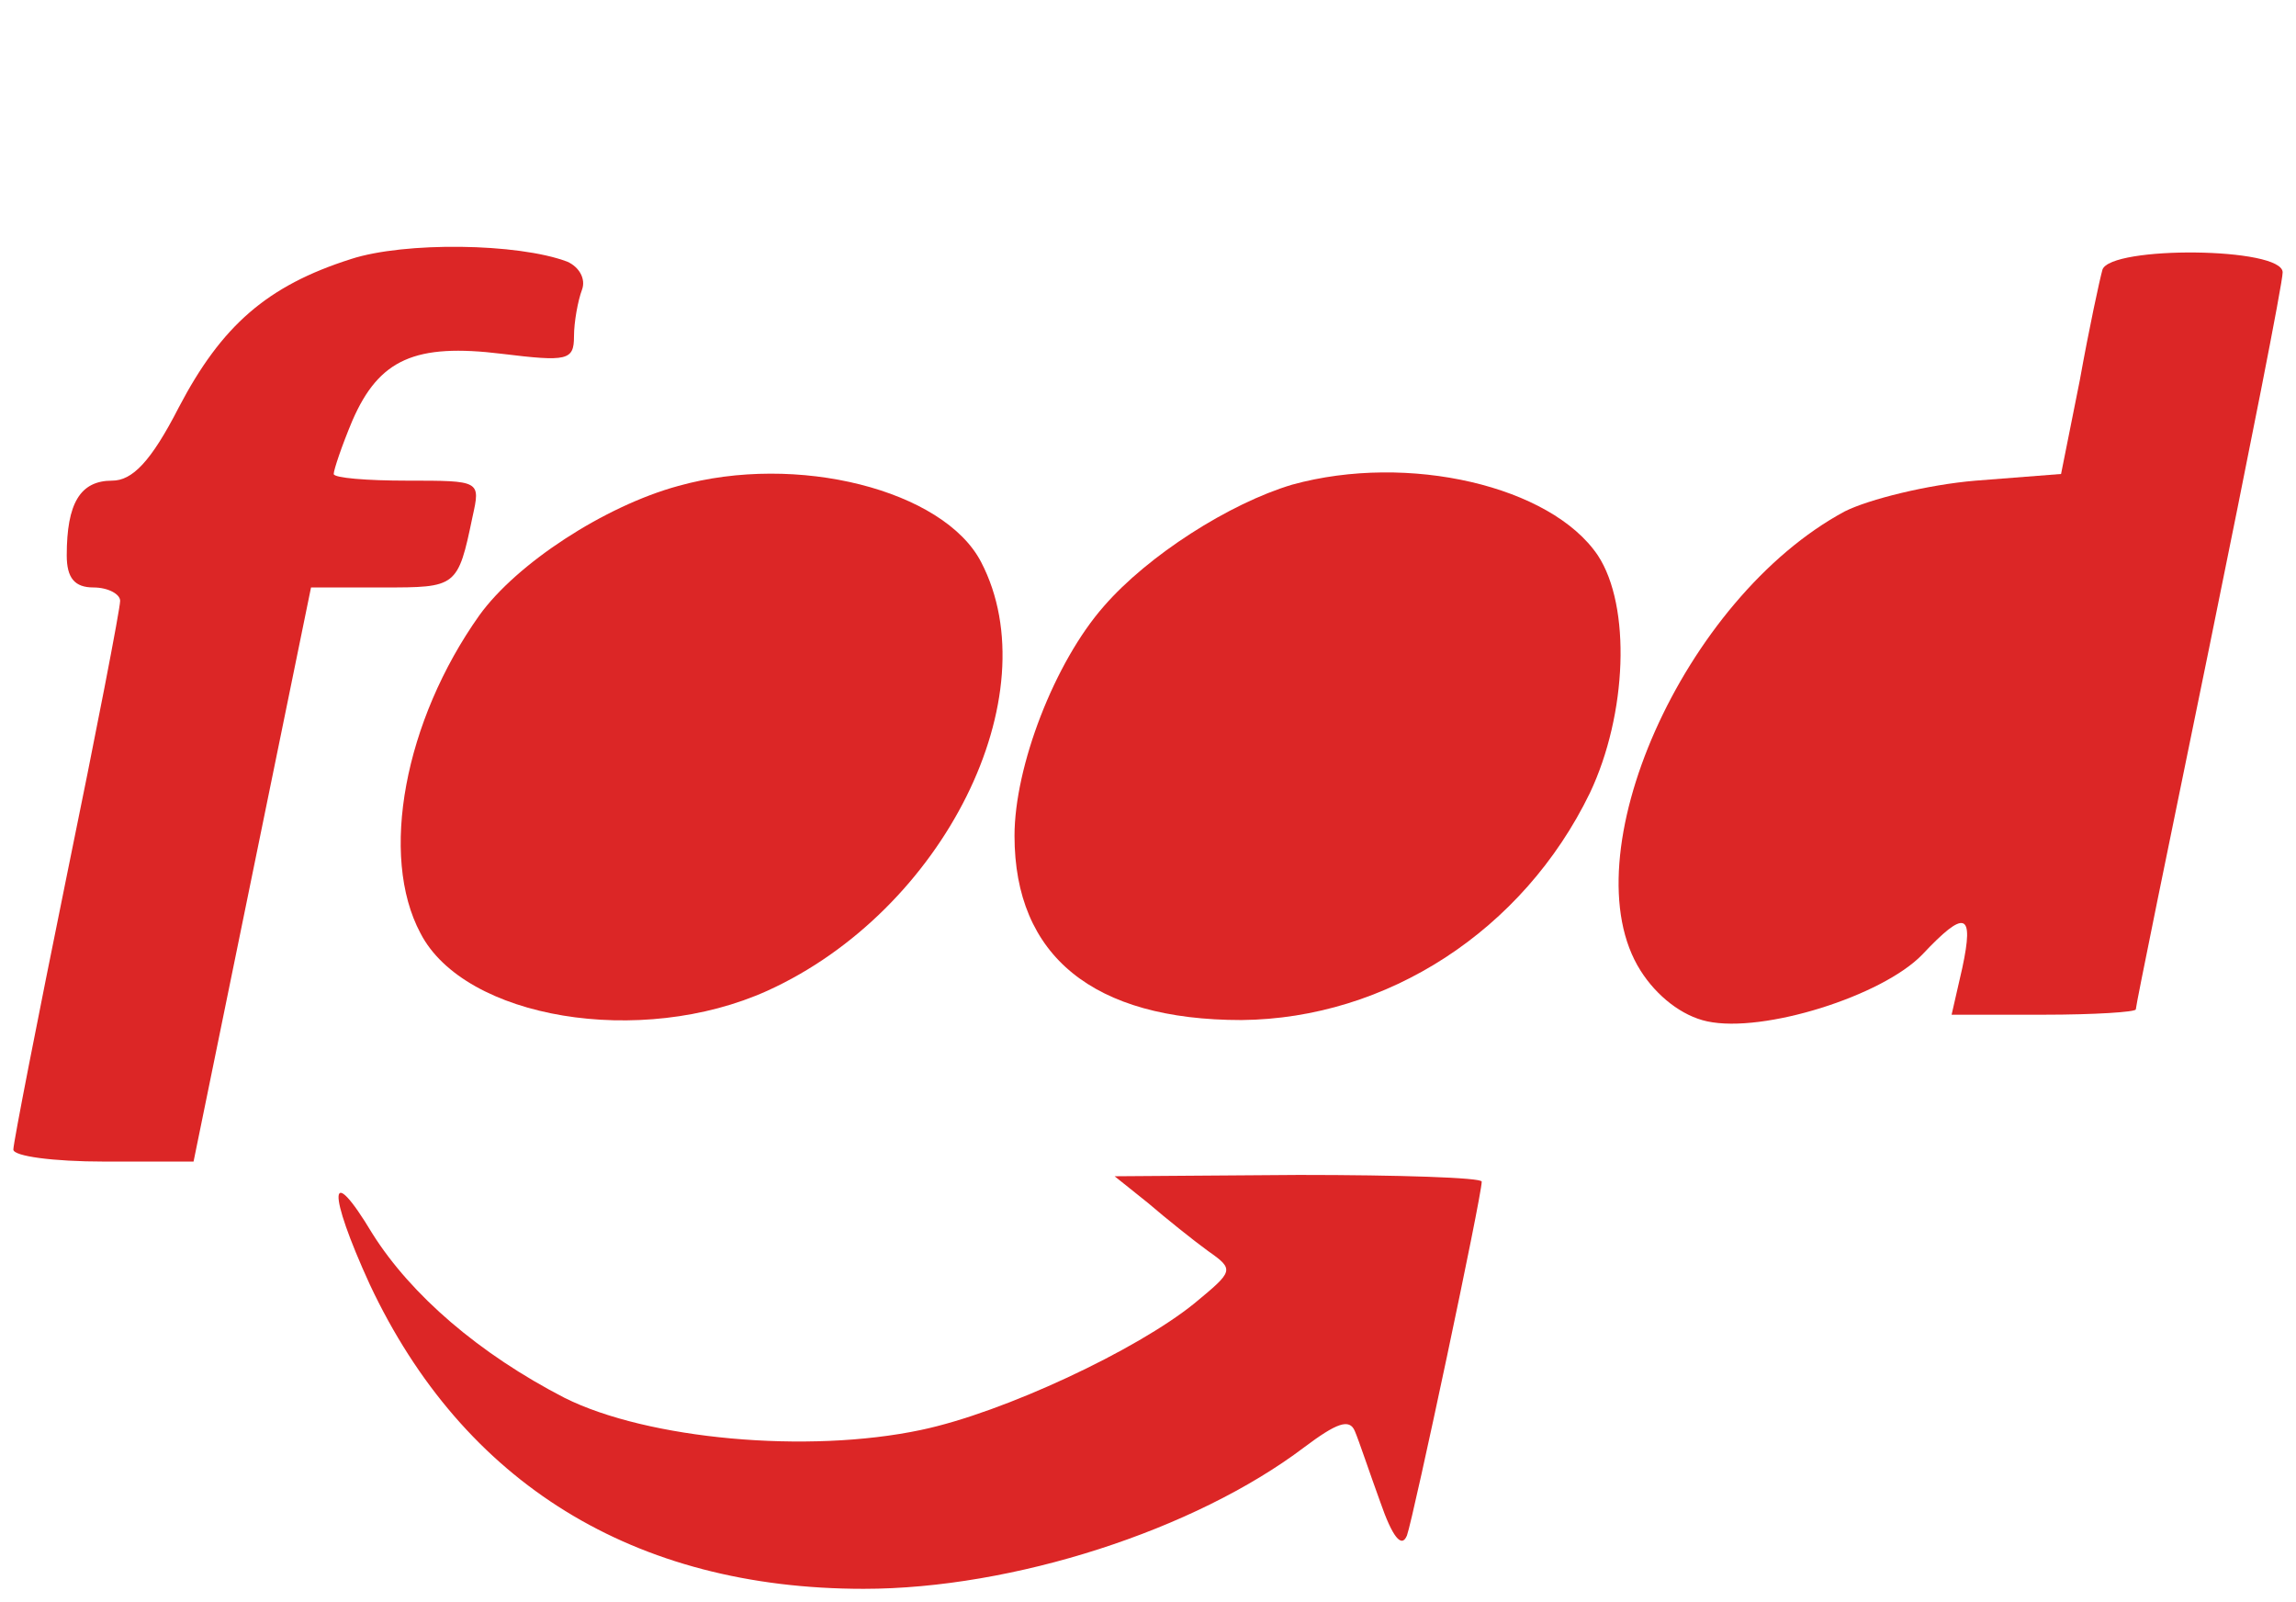
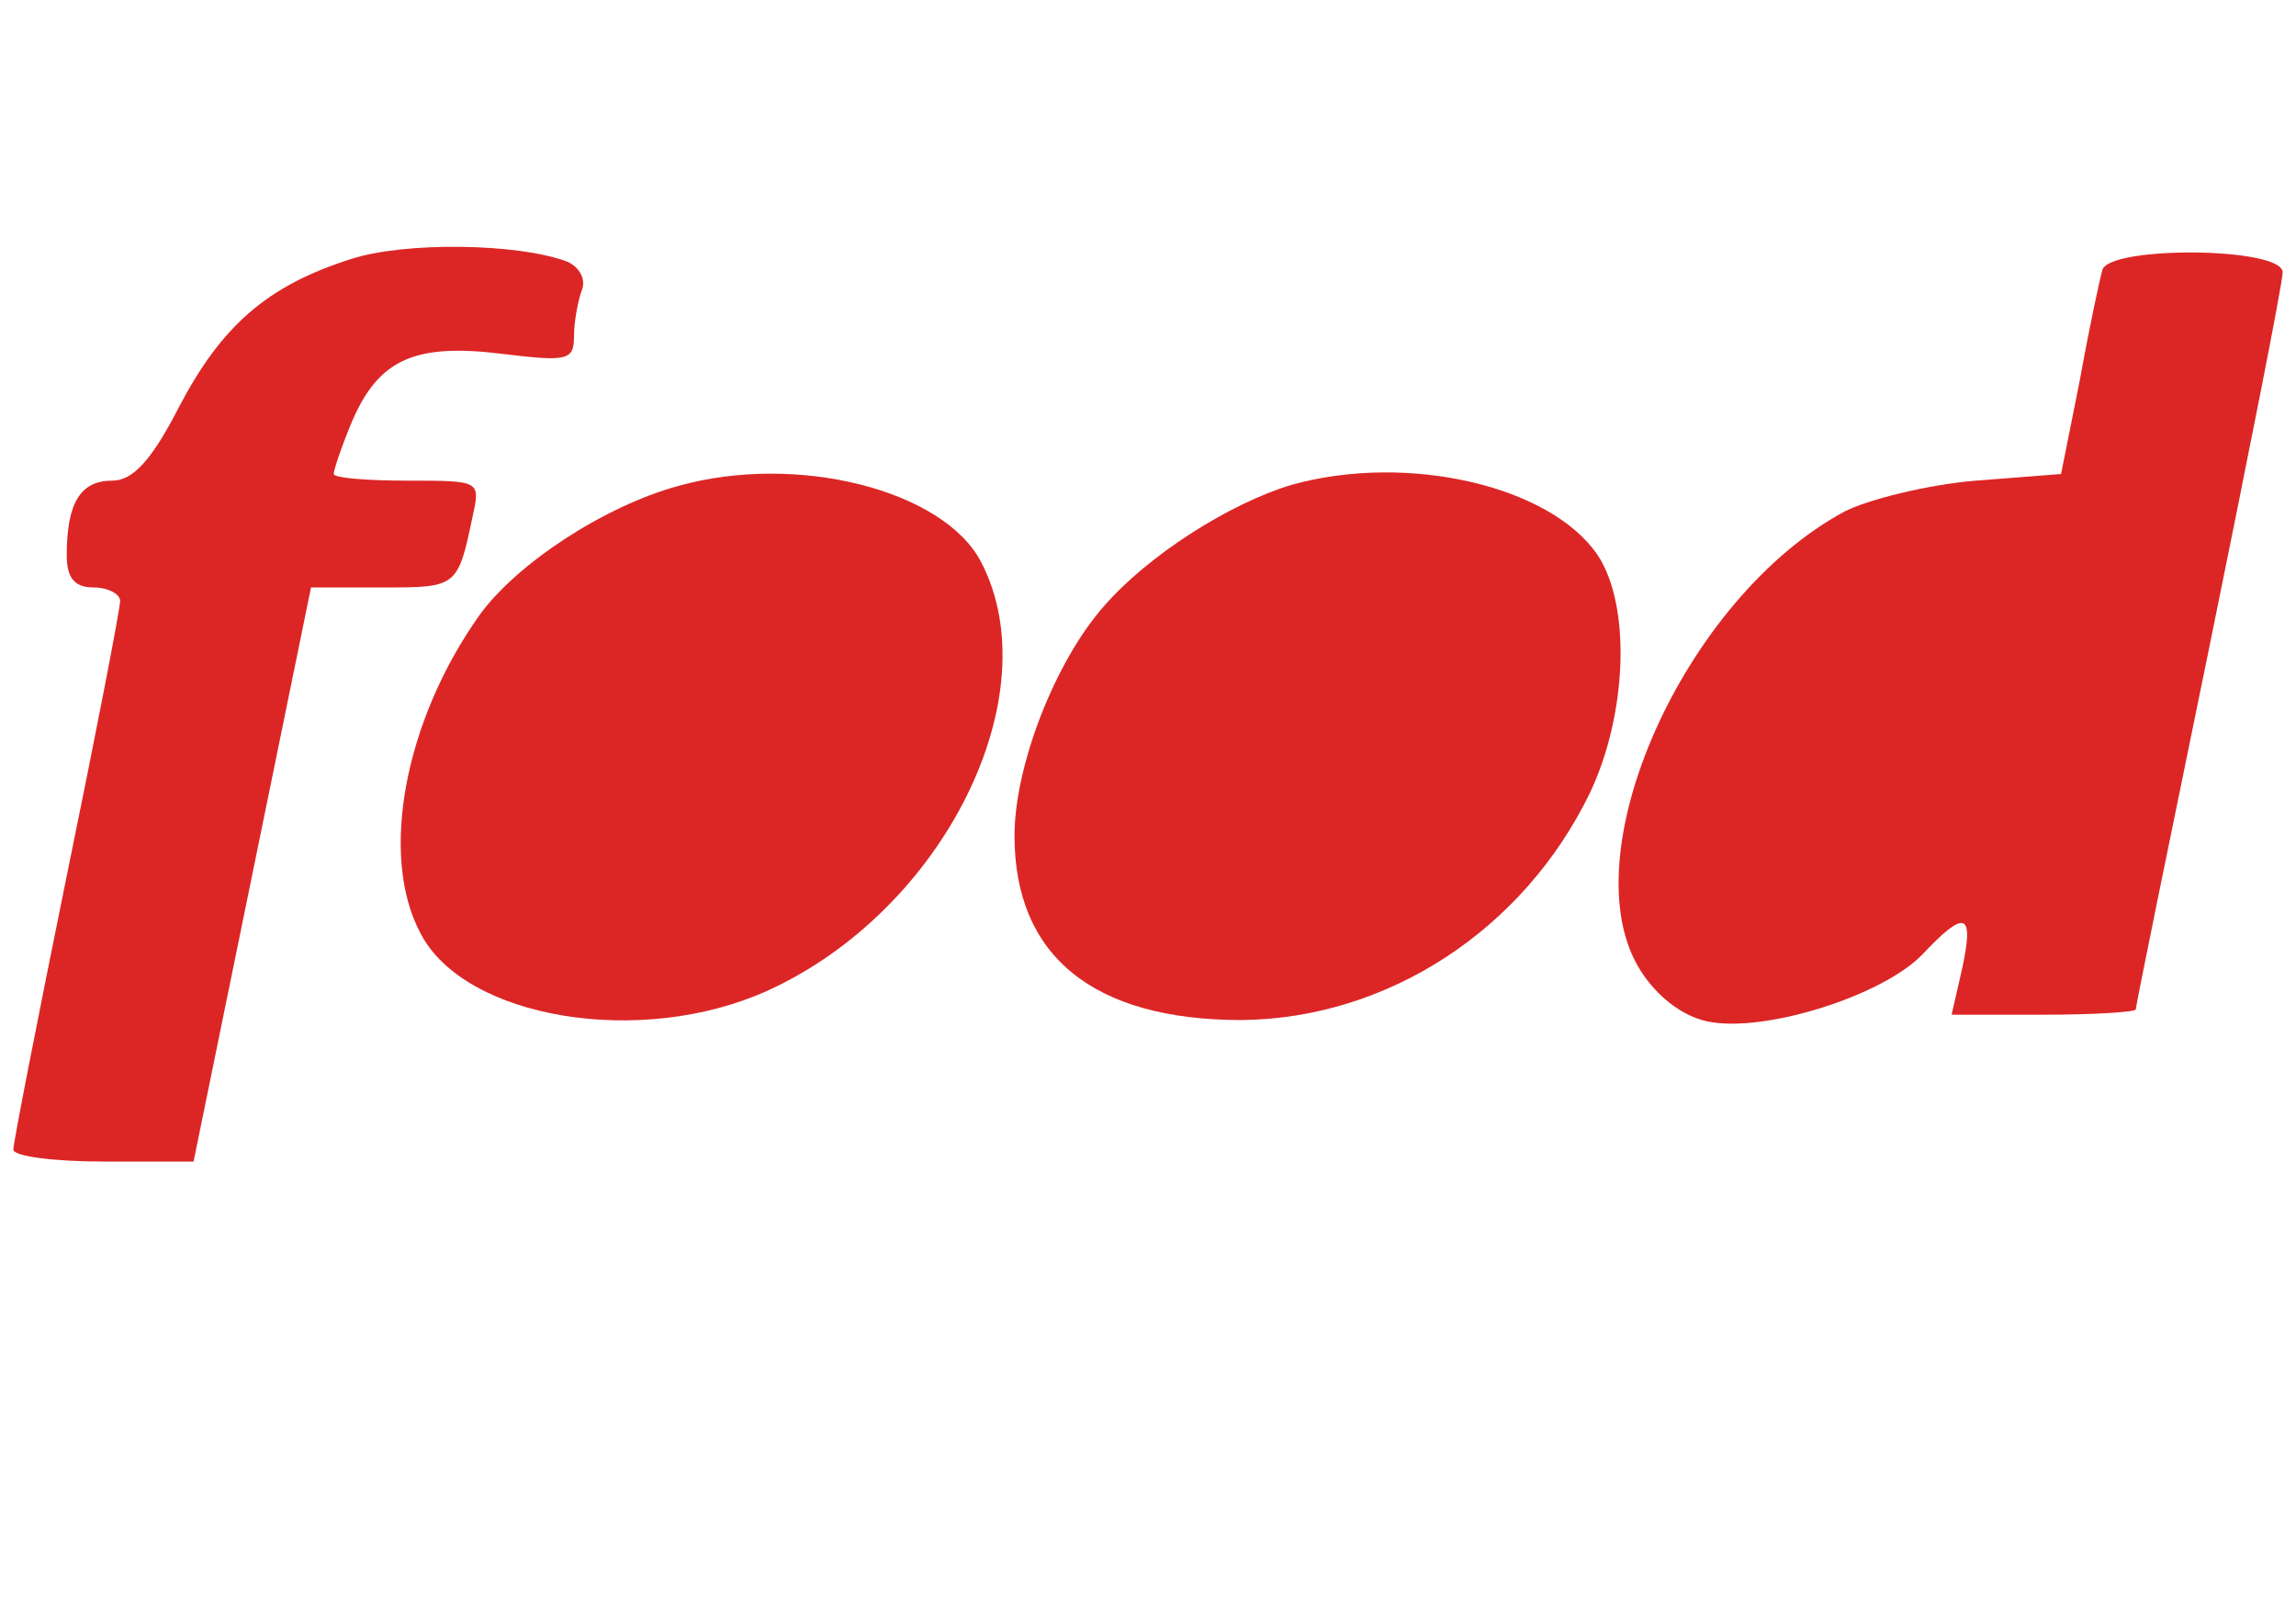
<svg xmlns="http://www.w3.org/2000/svg" version="1.0" width="172pt" height="120pt" viewBox="0 0 172 120" preserveAspectRatio="xMidYMid meet">
  <g transform="translate(0,120) scale(0.1,-0.1)" fill="#dc2626" stroke="none">
    <path d="M263 1006 c-63 -20 -97 -50 -129 -111 -21 -41 -35 -55 -50 -55 -24 0 -34 -17 -34 -56 0 -17 6 -24 20 -24 11 0 20 -5 20 -10 0 -6 -18 -99 -40 -206 -22 -108 -40 -200 -40 -205 0 -5 30 -9 68 -9 l67 0 44 215 44 215 54 0 c55 0 56 0 67 53 6 27 6 27 -49 27 -30 0 -55 2 -55 5 0 3 6 21 14 40 20 46 47 58 112 50 49 -6 54 -5 54 13 0 11 3 27 6 35 3 8 -2 17 -11 21 -37 14 -122 15 -162 2z" fill="#dc2626" />
    <path d="M1575 998 c-2 -7 -10 -44 -17 -83 l-14 -70 -64 -5 c-36 -3 -80 -14 -98 -23 -121 -65 -207 -259 -153 -344 12 -19 31 -34 50 -38 42 -9 131 19 161 50 32 34 39 32 30 -10 l-8 -35 69 0 c38 0 69 2 69 4 0 3 25 125 55 271 30 147 55 273 55 281 0 19 -129 20 -135 2z" fill="#dc2626" />
    <path d="M508 836 c-55 -15 -121 -58 -149 -97 -56 -79 -75 -180 -44 -238 33 -64 165 -86 260 -43 132 60 212 221 160 321 -28 54 -138 82 -227 57z" fill="#dc2626" />
    <path d="M968 837 c-47 -14 -108 -53 -141 -91 -37 -42 -67 -120 -67 -172 0 -90 59 -138 170 -138 109 1 211 67 261 170 28 59 31 140 6 178 -35 52 -142 77 -229 53z" fill="#dc2626" />
-     <path d="M860 299 c14 -12 34 -28 45 -36 20 -14 19 -15 -10 -39 -43 -35 -143 -82 -205 -95 -85 -18 -205 -7 -267 24 -64 33 -115 77 -144 123 -33 55 -34 32 -2 -38 70 -149 198 -228 370 -228 112 0 248 44 330 106 24 18 34 22 38 12 3 -7 11 -31 19 -53 9 -26 16 -35 20 -25 5 14 56 254 56 265 0 3 -62 5 -137 5 l-138 -1 25 -20z" fill="#dc2626" />
  </g>
</svg>